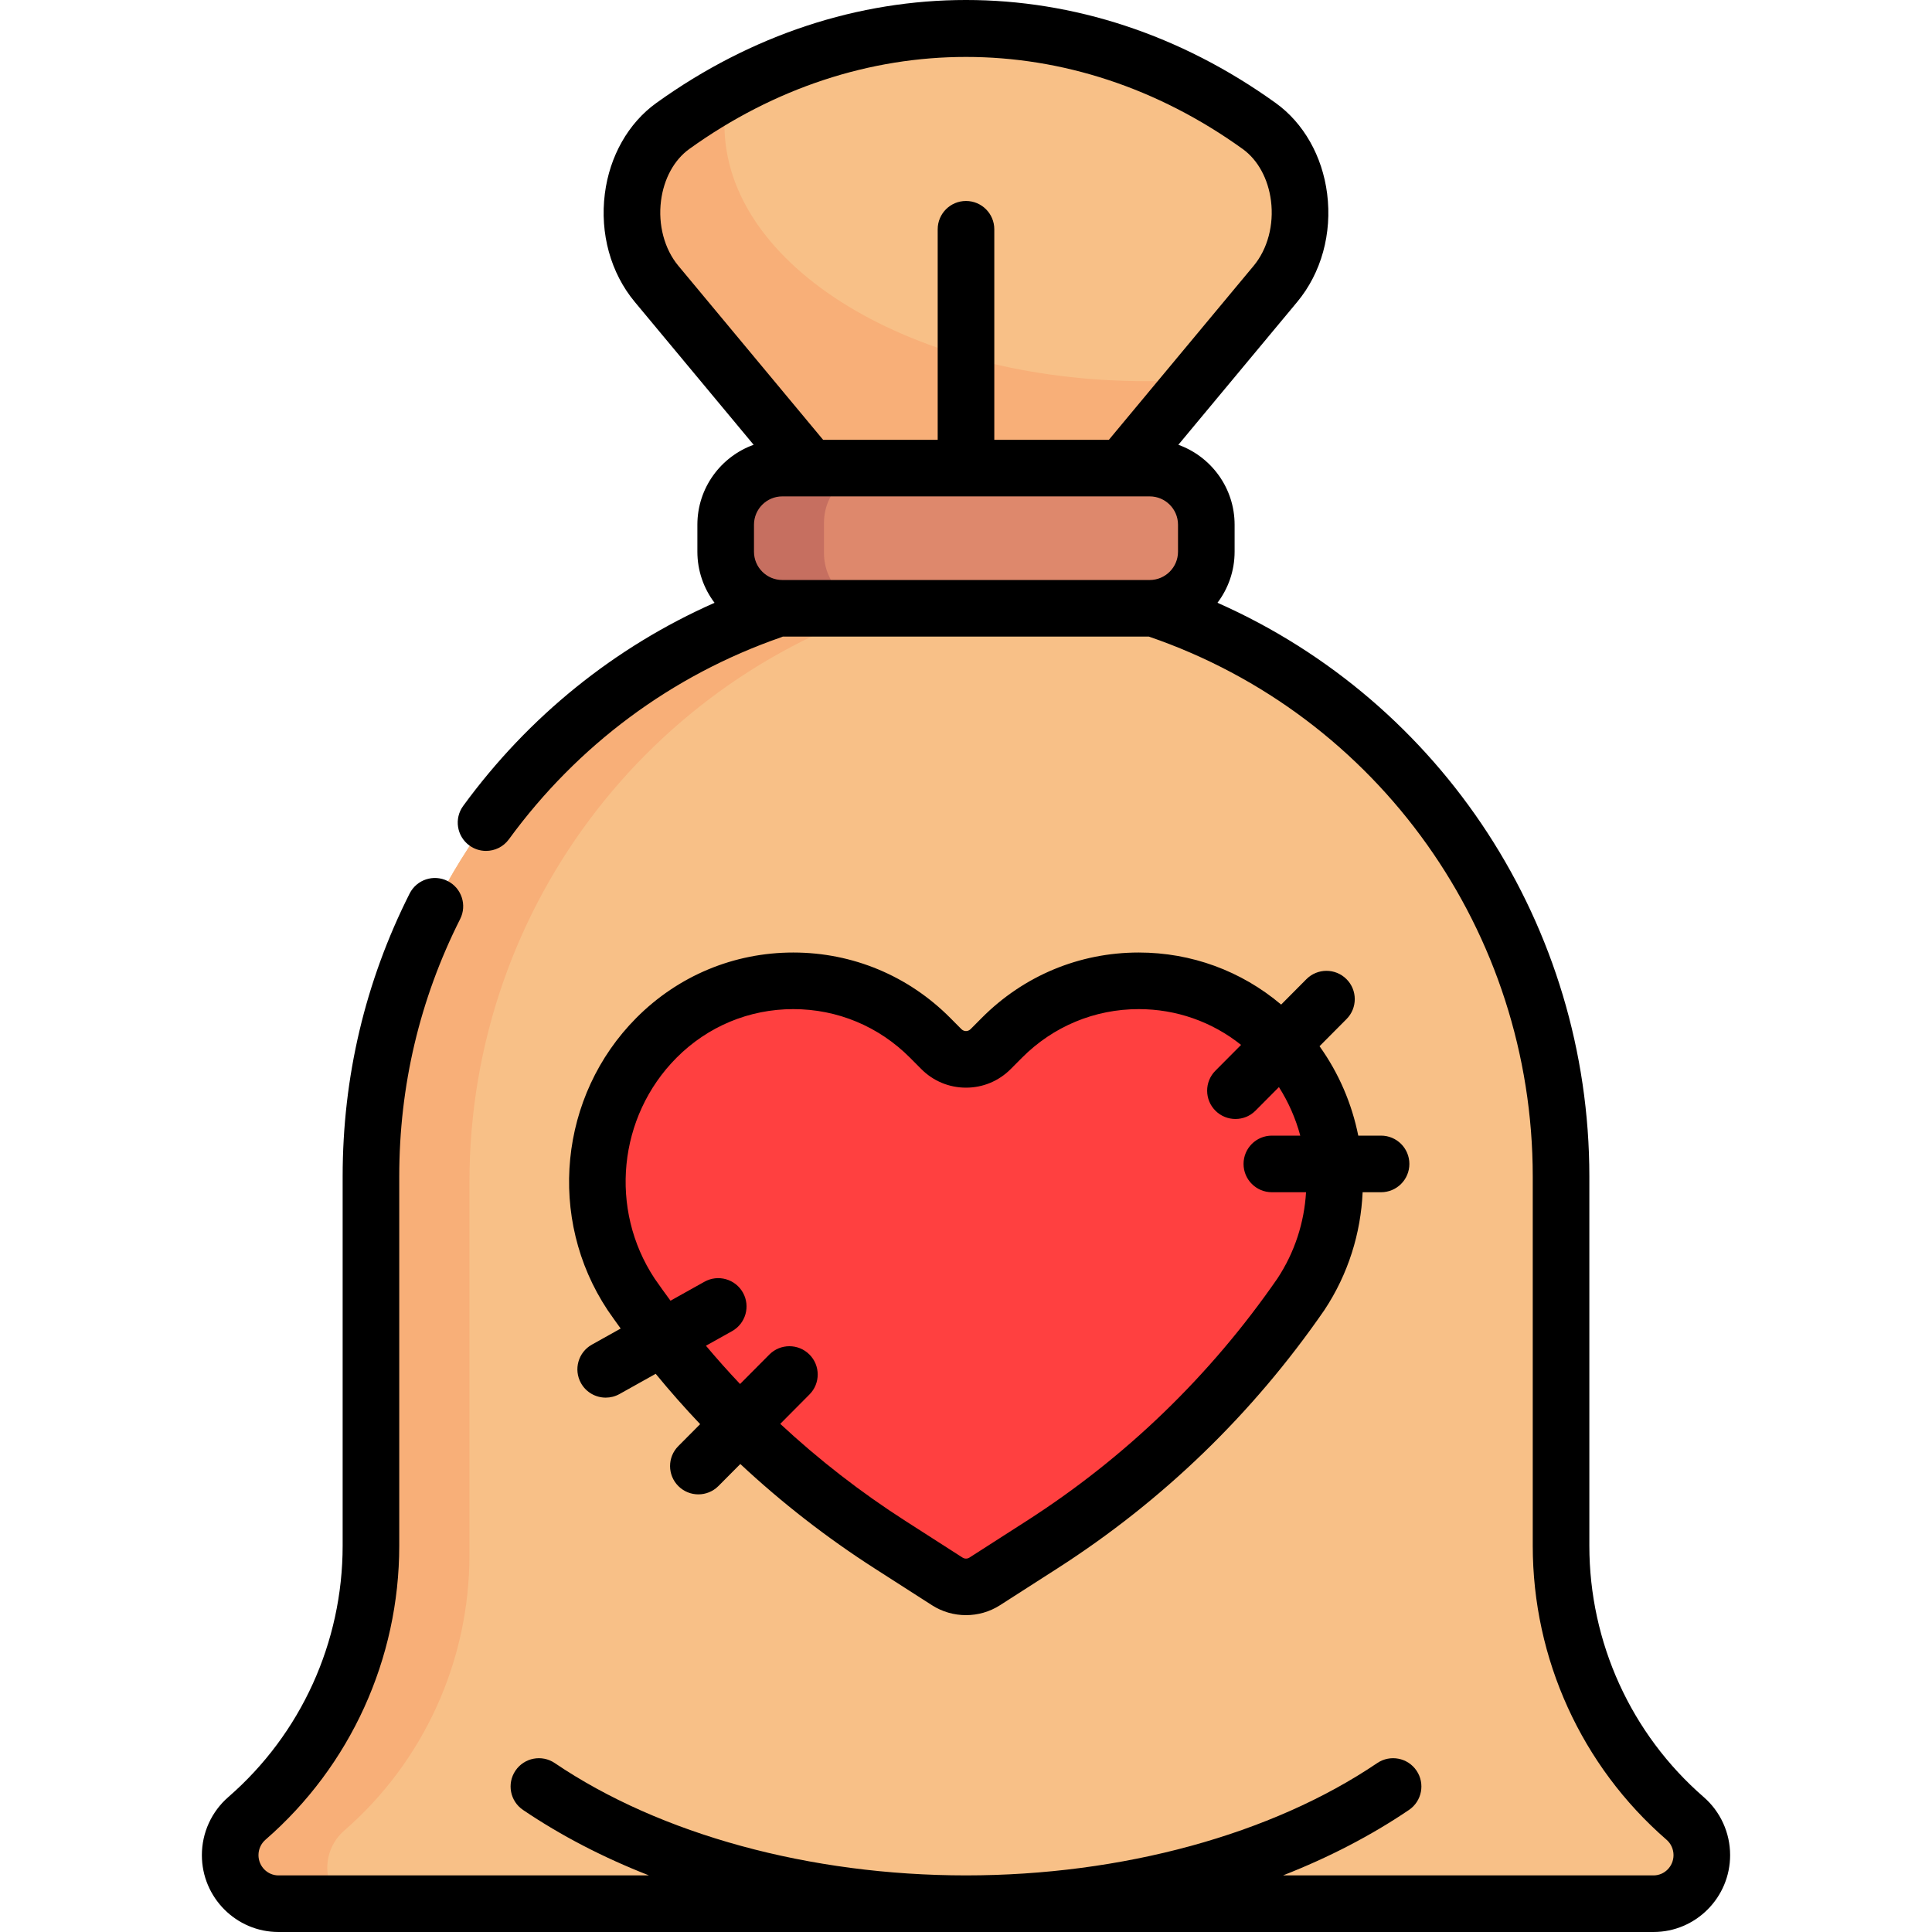
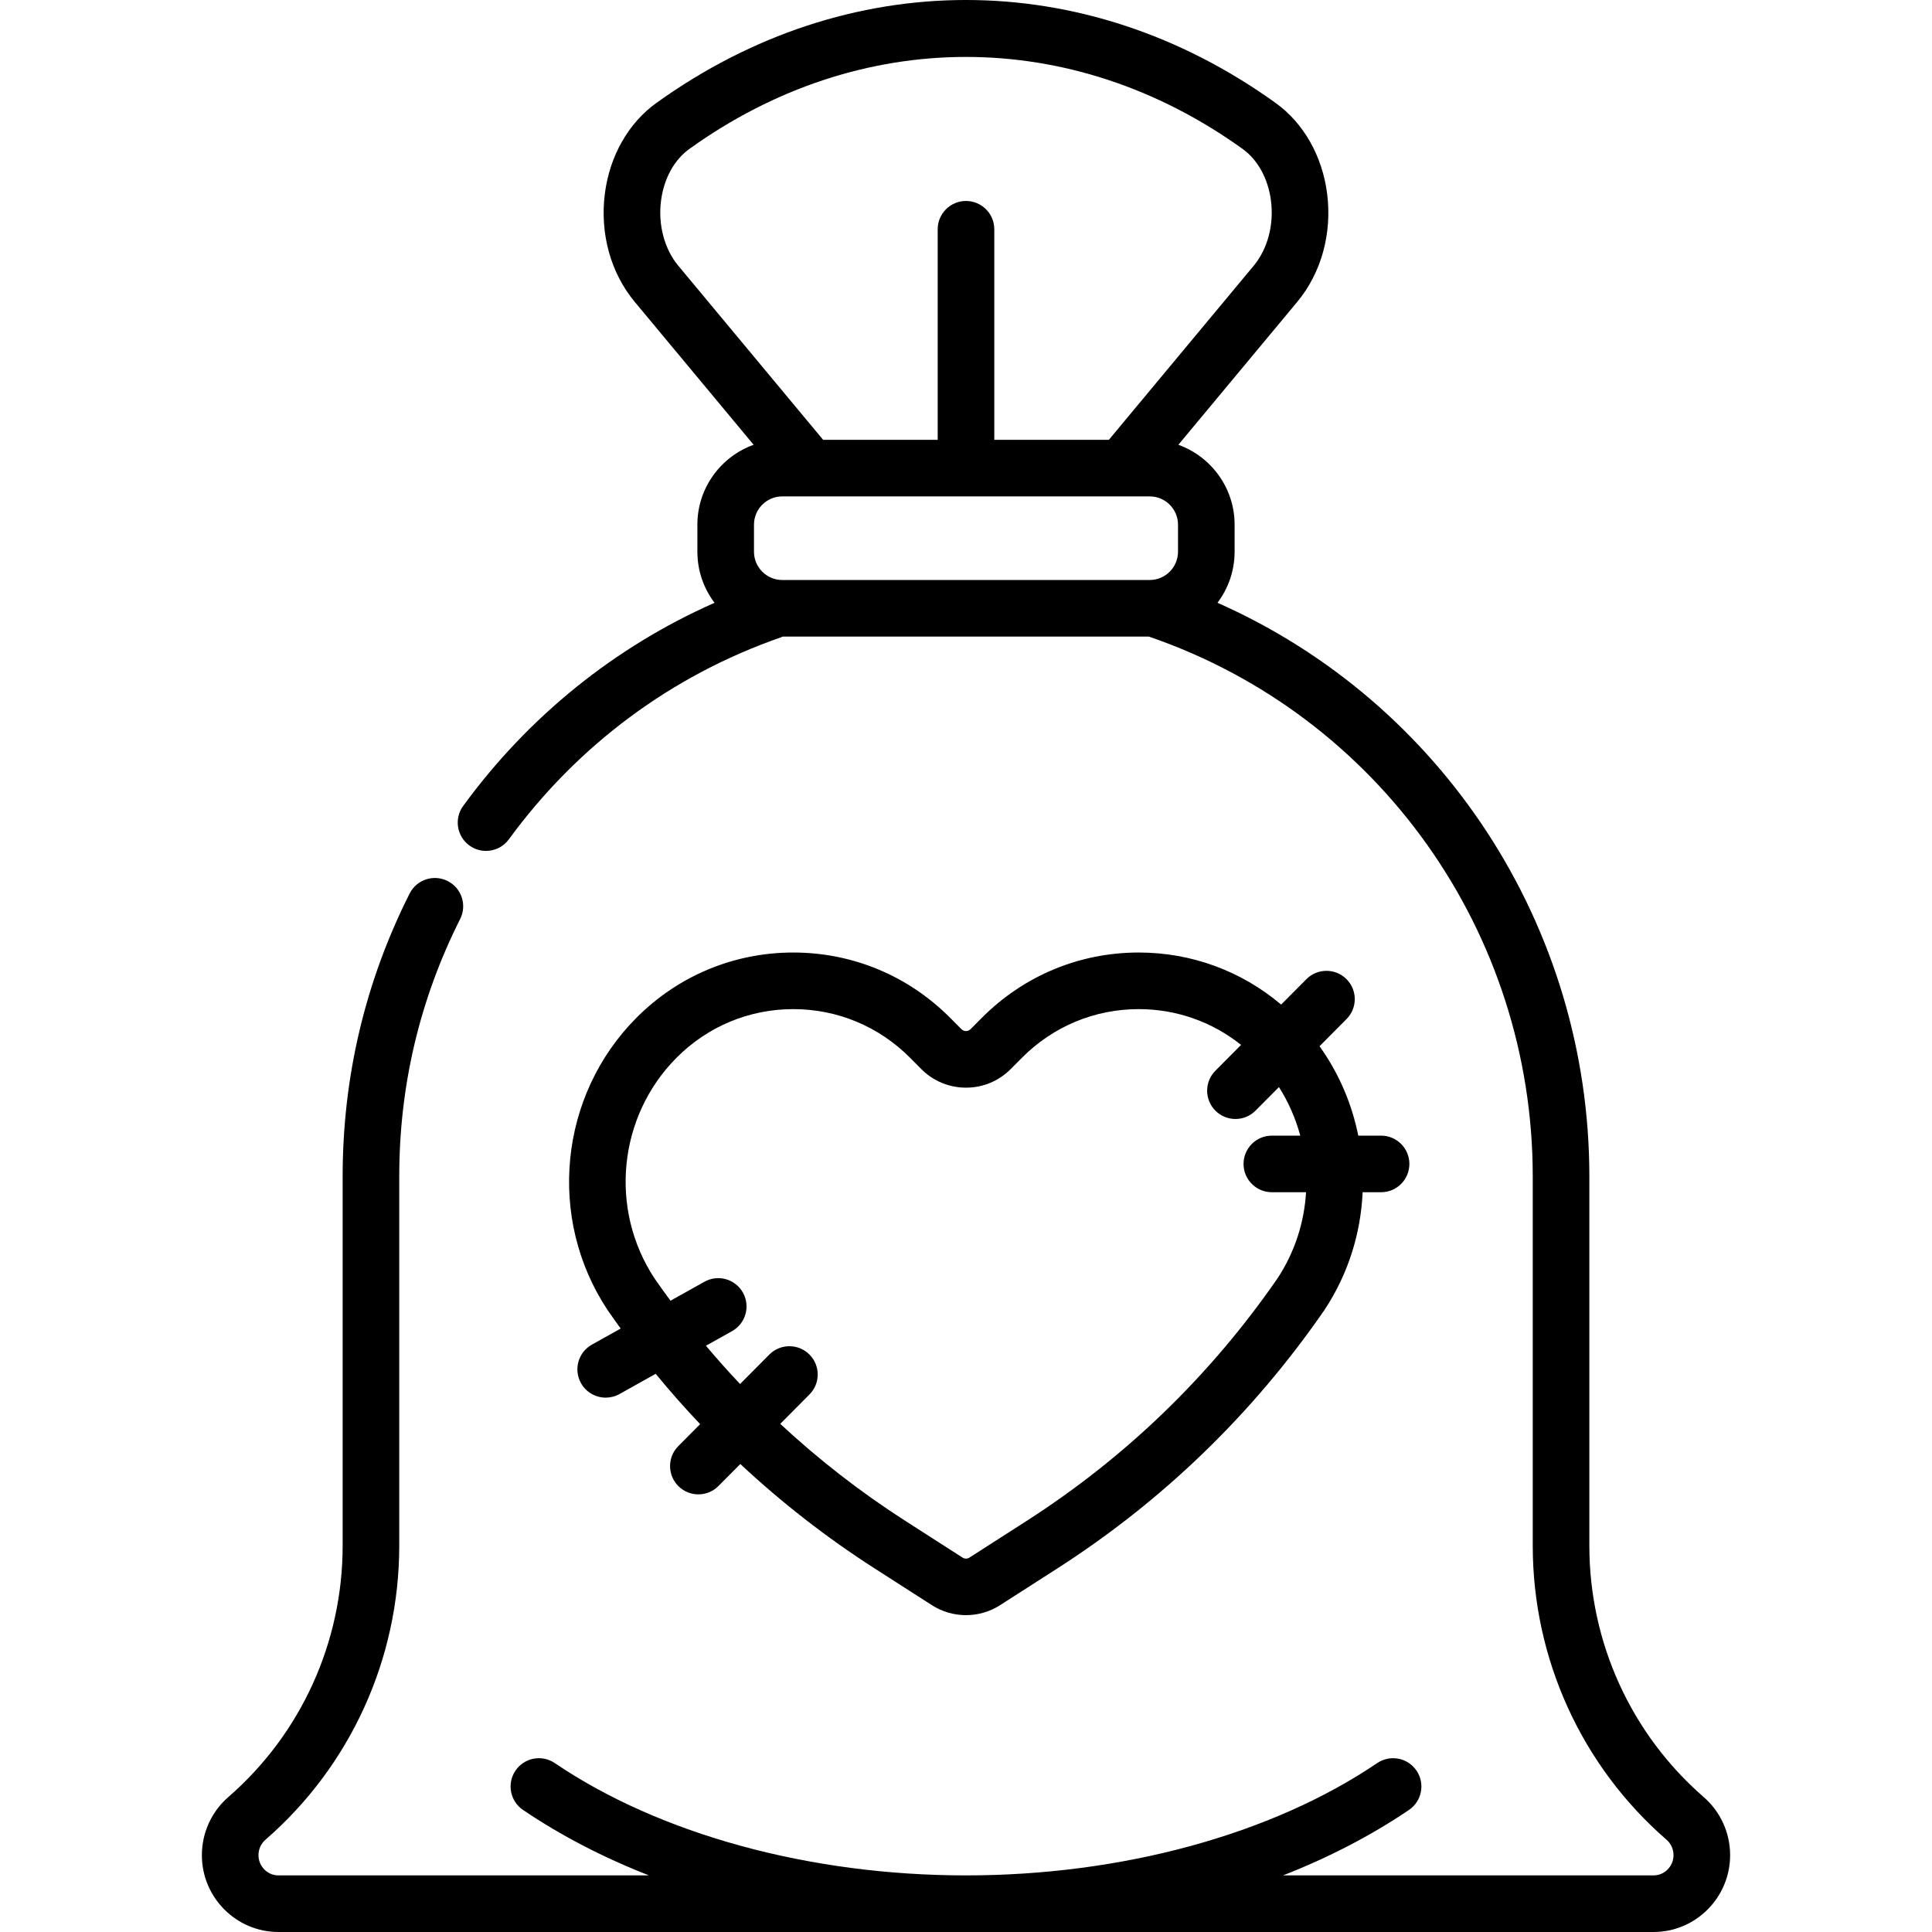
<svg xmlns="http://www.w3.org/2000/svg" version="1.1" id="Capa_1" x="0px" y="0px" viewBox="0 0 511.999 511.999" style="enable-background:new 0 0 511.999 511.999;" xml:space="preserve">
-   <path style="fill:#F8C087;" d="M450.999,491.627c0,7.109-5.729,12.872-12.796,12.872h-24.508H98.303H73.795  c-7.067,0-12.796-5.763-12.796-12.872c0-3.741,1.618-7.297,4.432-9.742l0,0c20.874-18.135,32.872-44.508,32.872-72.254v-97.887  c0-82.027,61.887-149.51,141.251-157.783l-65.567-78.822c-10.234-12.303-8.114-32.894,4.305-41.827l0,0  c47.849-34.417,107.564-34.417,155.413,0l0,0c12.42,8.933,14.539,29.525,4.305,41.827l-65.567,78.822  c79.364,8.273,141.251,75.756,141.251,157.783v97.887c0,27.746,11.998,54.119,32.872,72.254l0,0  C449.381,484.33,450.999,487.886,450.999,491.627z" />
-   <path style="fill:#F8AF78;" d="M243.197,158.34c-68.356,18.011-118.793,80.56-118.793,154.974v98.856  c0,28.02-12.117,54.654-33.197,72.969c-2.842,2.469-4.476,6.061-4.476,9.839c0,3.766,1.602,7.148,4.146,9.522H73.795  c-7.067-0.001-12.796-5.764-12.796-12.873c0-3.741,1.618-7.297,4.432-9.742l0,0c20.874-18.135,32.872-44.508,32.872-72.254v-97.887  c0-82.027,61.887-149.51,141.251-157.783l-65.567-78.822c-10.234-12.303-8.114-32.894,4.305-41.827  c4.782-3.439,9.686-6.519,14.681-9.271c-0.643,2.951-0.981,5.961-0.981,9.02c0,37.527,49.969,67.949,111.61,67.949  c4.497,0,8.93-0.167,13.289-0.481l-47.465,57.06L243.197,158.34z" />
-   <path style="fill:#DE886C;" d="M304.685,161.143h-97.371c-8.284,0-15-6.716-15-15v-7.16c0-8.284,6.716-15,15-15h97.371  c8.284,0,15,6.716,15,15v7.16C319.685,154.427,312.969,161.143,304.685,161.143z" />
-   <path style="fill:#C66F60;" d="M232.84,161.143h-26.053c-7.994,0-14.474-6.519-14.474-14.561v-8.039  c0-8.042,6.48-14.561,14.474-14.561h26.053c-7.994,0-14.474,6.519-14.474,14.561v8.039  C218.367,154.624,224.847,161.143,232.84,161.143z" />
-   <path style="fill:#FF4040;" d="M344.736,342.995L344.736,342.995c-18.296,26.479-41.634,49.041-68.661,66.38l-15.106,9.691  c-3.032,1.945-6.909,1.945-9.941,0l-15.106-9.691c-27.027-17.339-50.365-39.901-68.661-66.38l0,0  c-14.165-21.374-11.363-49.834,6.693-67.999l0,0c20.033-20.153,52.512-20.153,72.545,0l2.962,2.98c3.61,3.632,9.463,3.632,13.073,0  l2.962-2.98c20.033-20.153,52.512-20.153,72.545,0l0,0C356.1,293.161,358.901,321.621,344.736,342.995z" />
  <path d="M451.485,476.229c-19.25-16.722-30.291-40.989-30.291-66.58v-97.87c0-66.332-39.051-125.704-98.551-152.037  c2.848-3.769,4.541-8.457,4.541-13.534v-7.158c0-9.742-6.227-18.055-14.909-21.175l31.501-37.862  c6.384-7.672,9.273-18.128,7.928-28.688c-1.267-9.949-6.23-18.702-13.619-24.015c-50.631-36.413-113.54-36.413-164.173,0  c-7.388,5.313-12.352,14.066-13.618,24.015c-1.346,10.56,1.544,21.016,7.928,28.688l31.501,37.862  c-8.682,3.121-14.909,11.433-14.909,21.175v7.158c0,5.08,1.695,9.771,4.547,13.541c-26.449,11.703-49.297,30.111-66.612,53.831  c-2.442,3.345-1.71,8.036,1.636,10.478c1.334,0.973,2.882,1.442,4.416,1.442c2.313,0,4.596-1.067,6.063-3.079  c18.222-24.96,43.155-43.468,72.104-53.522c0.167-0.058,0.325-0.128,0.485-0.196h97.004  c60.863,20.858,101.738,78.32,101.738,143.075v97.87c0,29.936,12.922,58.33,35.453,77.901c1.177,1.022,1.852,2.509,1.852,4.08  c0,2.962-2.376,5.372-5.296,5.372h-98.188c12.106-4.738,23.325-10.542,33.376-17.35c3.429-2.323,4.325-6.986,2.002-10.414  c-2.324-3.429-6.988-4.325-10.416-2.002c-27.925,18.917-67.646,29.766-108.979,29.766s-81.054-10.849-108.979-29.766  c-3.429-2.323-8.093-1.427-10.416,2.002c-2.323,3.429-1.427,8.091,2.002,10.414c10.051,6.809,21.27,12.612,33.377,17.35H73.795  c-2.92,0-5.296-2.41-5.296-5.372c0-1.571,0.675-3.058,1.852-4.08c22.531-19.572,35.453-47.966,35.453-77.901v-97.87  c0-24.014,5.432-46.97,16.144-68.231c1.863-3.699,0.375-8.207-3.324-10.07c-3.698-1.862-8.208-0.375-10.072,3.324  c-11.776,23.372-17.747,48.599-17.747,74.978v97.87c0,25.591-11.041,49.858-30.291,66.58c-4.457,3.872-7.014,9.486-7.014,15.401  c-0.001,11.231,9.103,20.369,20.295,20.369h364.408c11.191,0,20.296-9.138,20.296-20.369  C458.499,485.715,455.942,480.101,451.485,476.229z M207.313,153.706c-4.136,0-7.5-3.364-7.5-7.499v-7.158  c0-4.135,3.364-7.499,7.5-7.499h97.371c4.136,0,7.5,3.364,7.5,7.499v7.158c0,4.135-3.364,7.499-7.5,7.499H207.313z M175.174,53.218  c0.743-5.836,3.476-10.843,7.497-13.735c45.231-32.527,101.426-32.527,146.655,0c4.022,2.893,6.755,7.899,7.498,13.735  c0.81,6.352-0.902,12.783-4.579,17.202l-38.382,46.133h-30.364V60.759c0-4.141-3.357-7.499-7.5-7.499c-4.143,0-7.5,3.357-7.5,7.499  v55.794h-30.365L179.753,70.42C176.076,66.001,174.364,59.571,175.174,53.218z M356.814,259.461  c-2.937-2.919-7.686-2.905-10.606,0.031l-6.691,6.73c-10.566-8.924-23.78-13.794-37.745-13.795c-0.001,0,0,0-0.001,0  c-15.713,0-30.484,6.153-41.591,17.324l-2.964,2.98c-0.42,0.422-0.894,0.511-1.217,0.511c-0.323,0-0.797-0.089-1.218-0.512  l-2.962-2.979c-11.107-11.172-25.879-17.324-41.593-17.324s-30.484,6.153-41.591,17.324c-20.491,20.61-23.698,53.168-7.626,77.416  c0.027,0.041,0.054,0.081,0.082,0.121c1.114,1.612,2.248,3.206,3.396,4.788l-7.63,4.264c-3.615,2.02-4.908,6.589-2.888,10.204  c1.374,2.458,3.925,3.842,6.554,3.842c1.238,0,2.494-0.308,3.652-0.954l9.593-5.36c3.775,4.595,7.701,9.045,11.777,13.342  l-5.789,5.822c-2.92,2.937-2.906,7.685,0.032,10.605c1.463,1.454,3.375,2.18,5.287,2.18c1.927,0,3.854-0.738,5.319-2.212  l5.799-5.833c10.979,10.253,22.885,19.524,35.678,27.729l15.105,9.689c2.74,1.758,5.88,2.636,9.021,2.636  c3.141,0,6.28-0.879,9.021-2.636l15.105-9.689c28.009-17.965,51.823-40.984,70.781-68.417c0.028-0.04,0.055-0.08,0.082-0.121  c6.318-9.531,9.643-20.347,10.125-31.216h4.888c4.143,0,7.5-3.357,7.5-7.499c0-4.141-3.357-7.499-7.5-7.499h-6.043  c-1.69-8.425-5.13-16.523-10.264-23.695l7.153-7.194C359.767,267.129,359.753,262.38,356.814,259.461z M344.584,300.954h-7.532  c-4.143,0-7.5,3.357-7.5,7.499c0,4.141,3.357,7.499,7.5,7.499h9.061c-0.47,7.968-2.967,15.874-7.589,22.87  c-17.817,25.765-40.191,47.385-66.499,64.26l-15.105,9.689c-0.568,0.364-1.273,0.364-1.842,0l-15.105-9.689  c-11.892-7.628-22.971-16.235-33.198-25.747l7.745-7.79c2.92-2.937,2.906-7.685-0.032-10.605c-2.937-2.918-7.686-2.905-10.606,0.032  l-7.756,7.802c-3.108-3.288-6.123-6.668-9.044-10.141l6.918-3.866c3.615-2.02,4.908-6.589,2.888-10.204  c-2.021-3.616-6.59-4.908-10.206-2.887l-8.993,5.025c-1.428-1.938-2.839-3.891-4.213-5.878c-12.114-18.338-9.68-42.927,5.801-58.497  c8.27-8.319,19.263-12.9,30.952-12.9c11.69,0,22.684,4.581,30.955,12.901l2.962,2.978c3.164,3.183,7.374,4.936,11.855,4.936  c4.481,0,8.691-1.753,11.854-4.935l2.964-2.98c8.271-8.319,19.264-12.9,30.954-12.9c9.968,0,19.424,3.342,27.122,9.482l-6.81,6.849  c-2.92,2.937-2.906,7.685,0.032,10.605c1.463,1.454,3.375,2.181,5.287,2.181c1.927,0,3.854-0.738,5.319-2.212l6.205-6.241  C341.48,292.101,343.372,296.446,344.584,300.954z" />
  <g>
</g>
  <g>
</g>
  <g>
</g>
  <g>
</g>
  <g>
</g>
  <g>
</g>
  <g>
</g>
  <g>
</g>
  <g>
</g>
  <g>
</g>
  <g>
</g>
  <g>
</g>
  <g>
</g>
  <g>
</g>
  <g>
</g>
</svg>